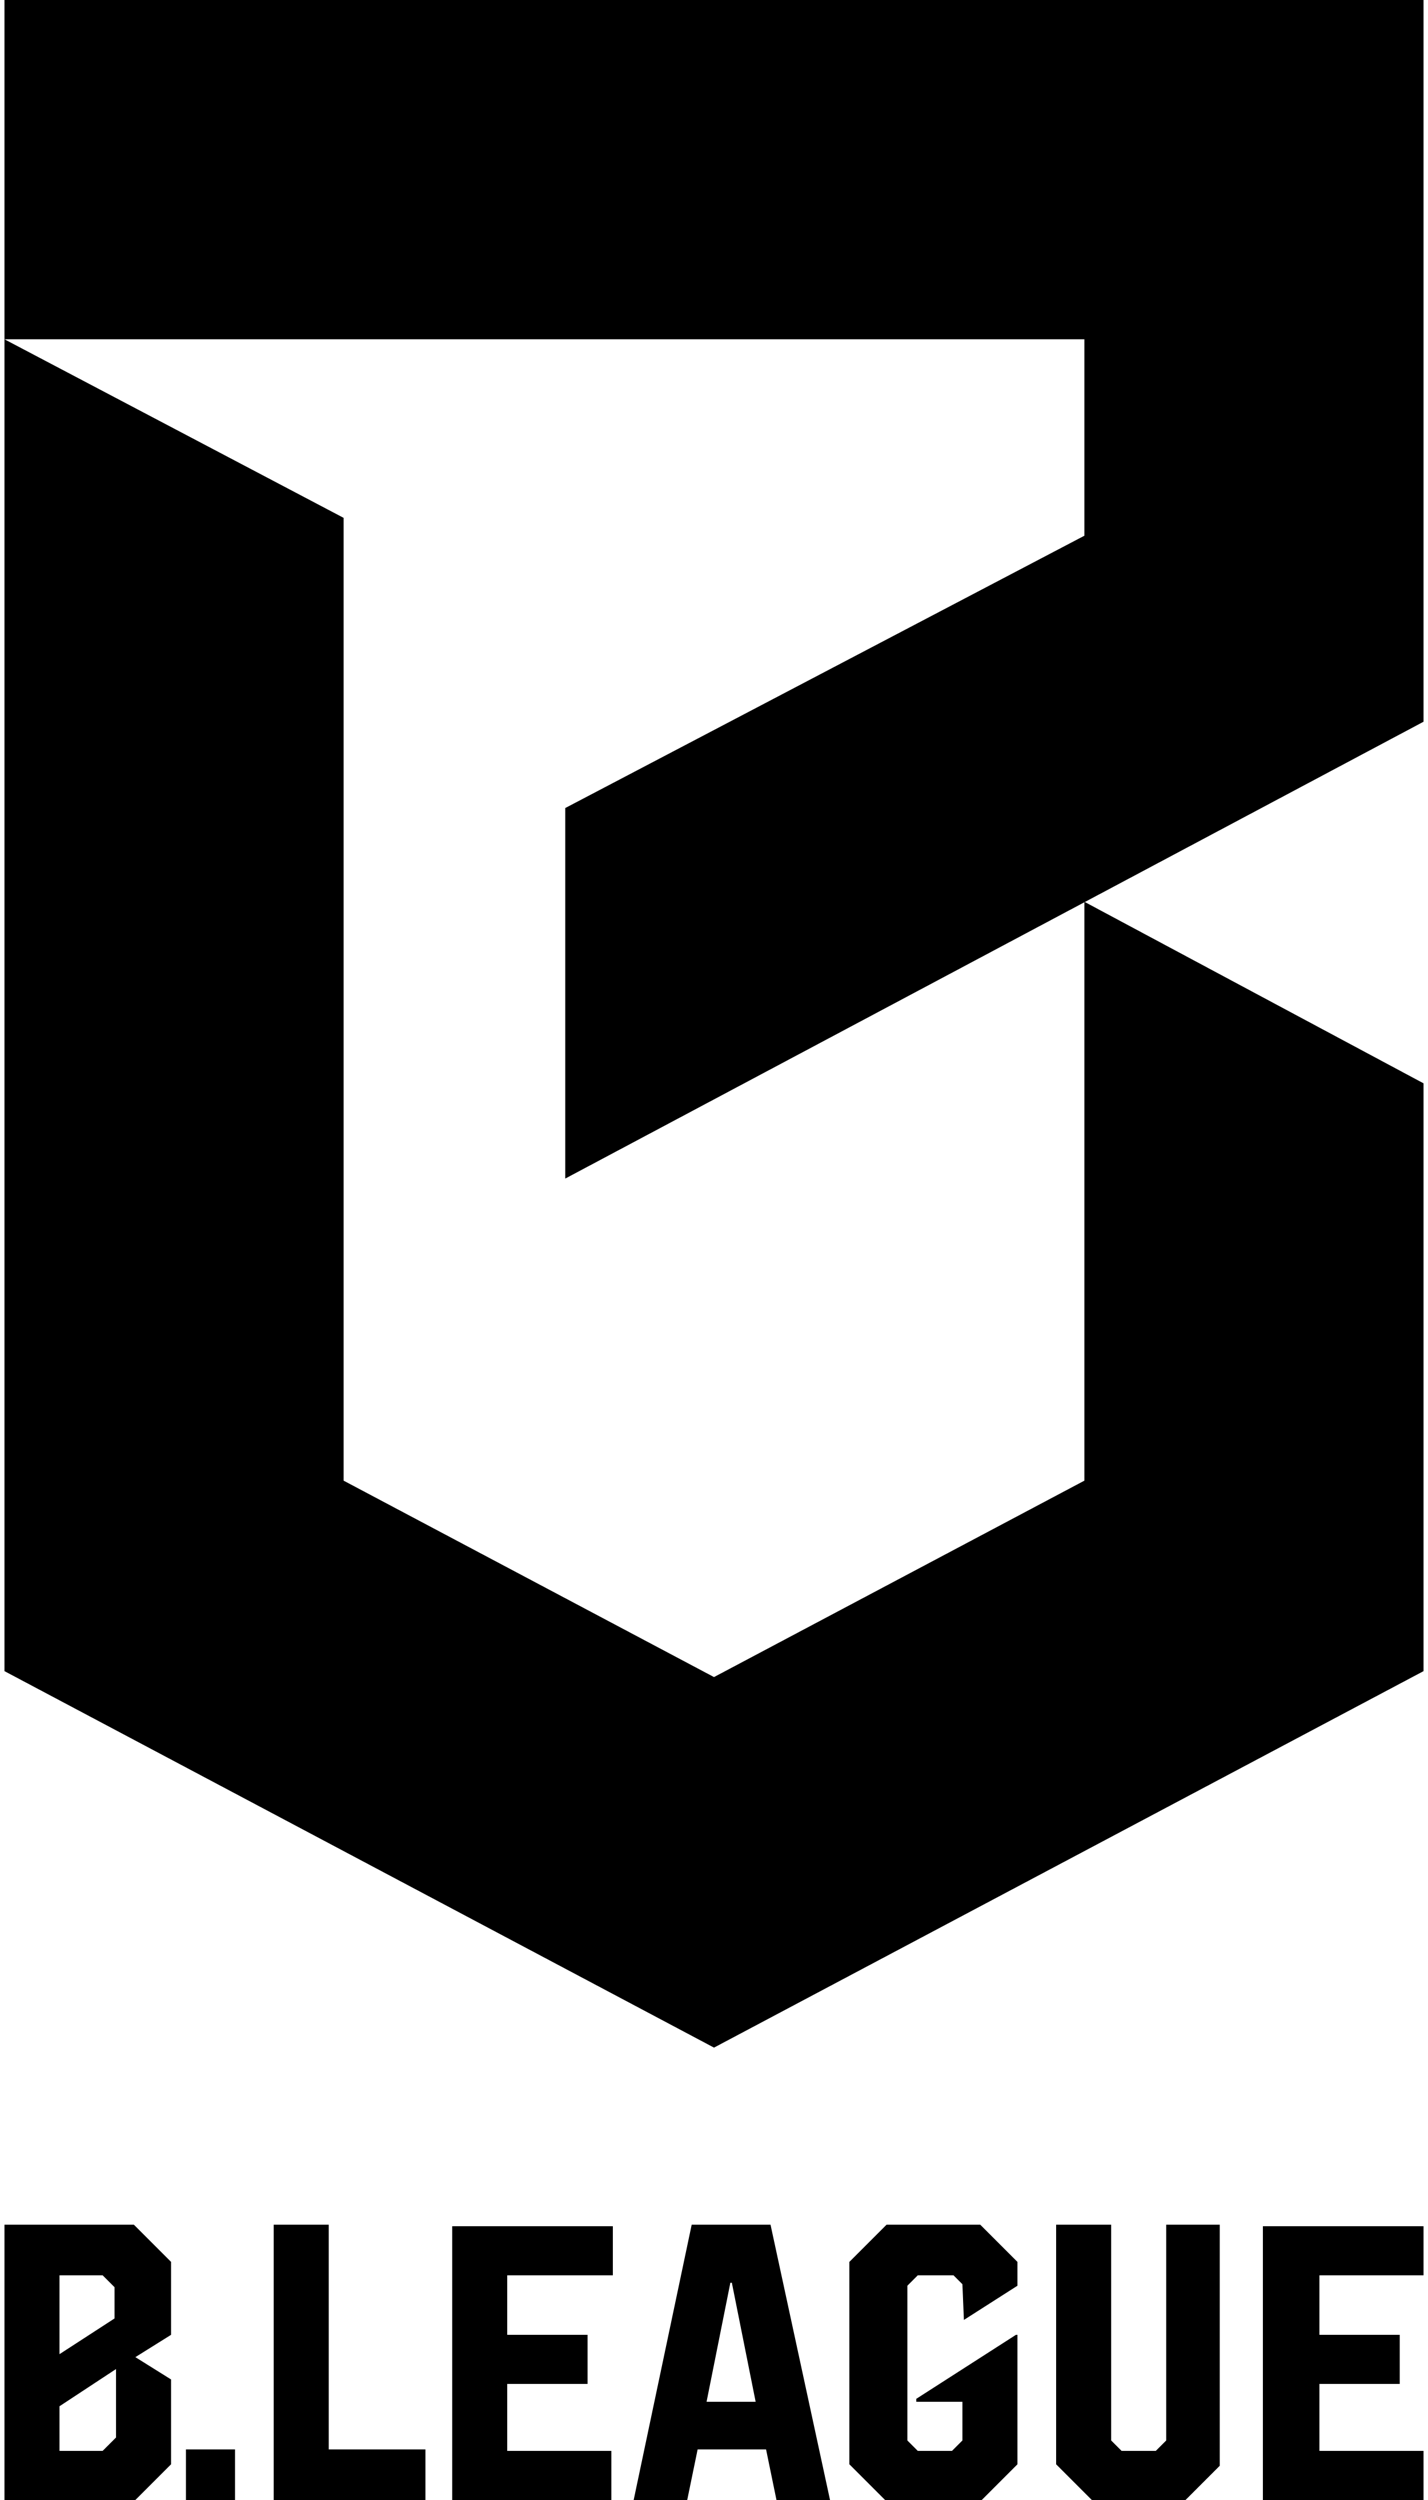
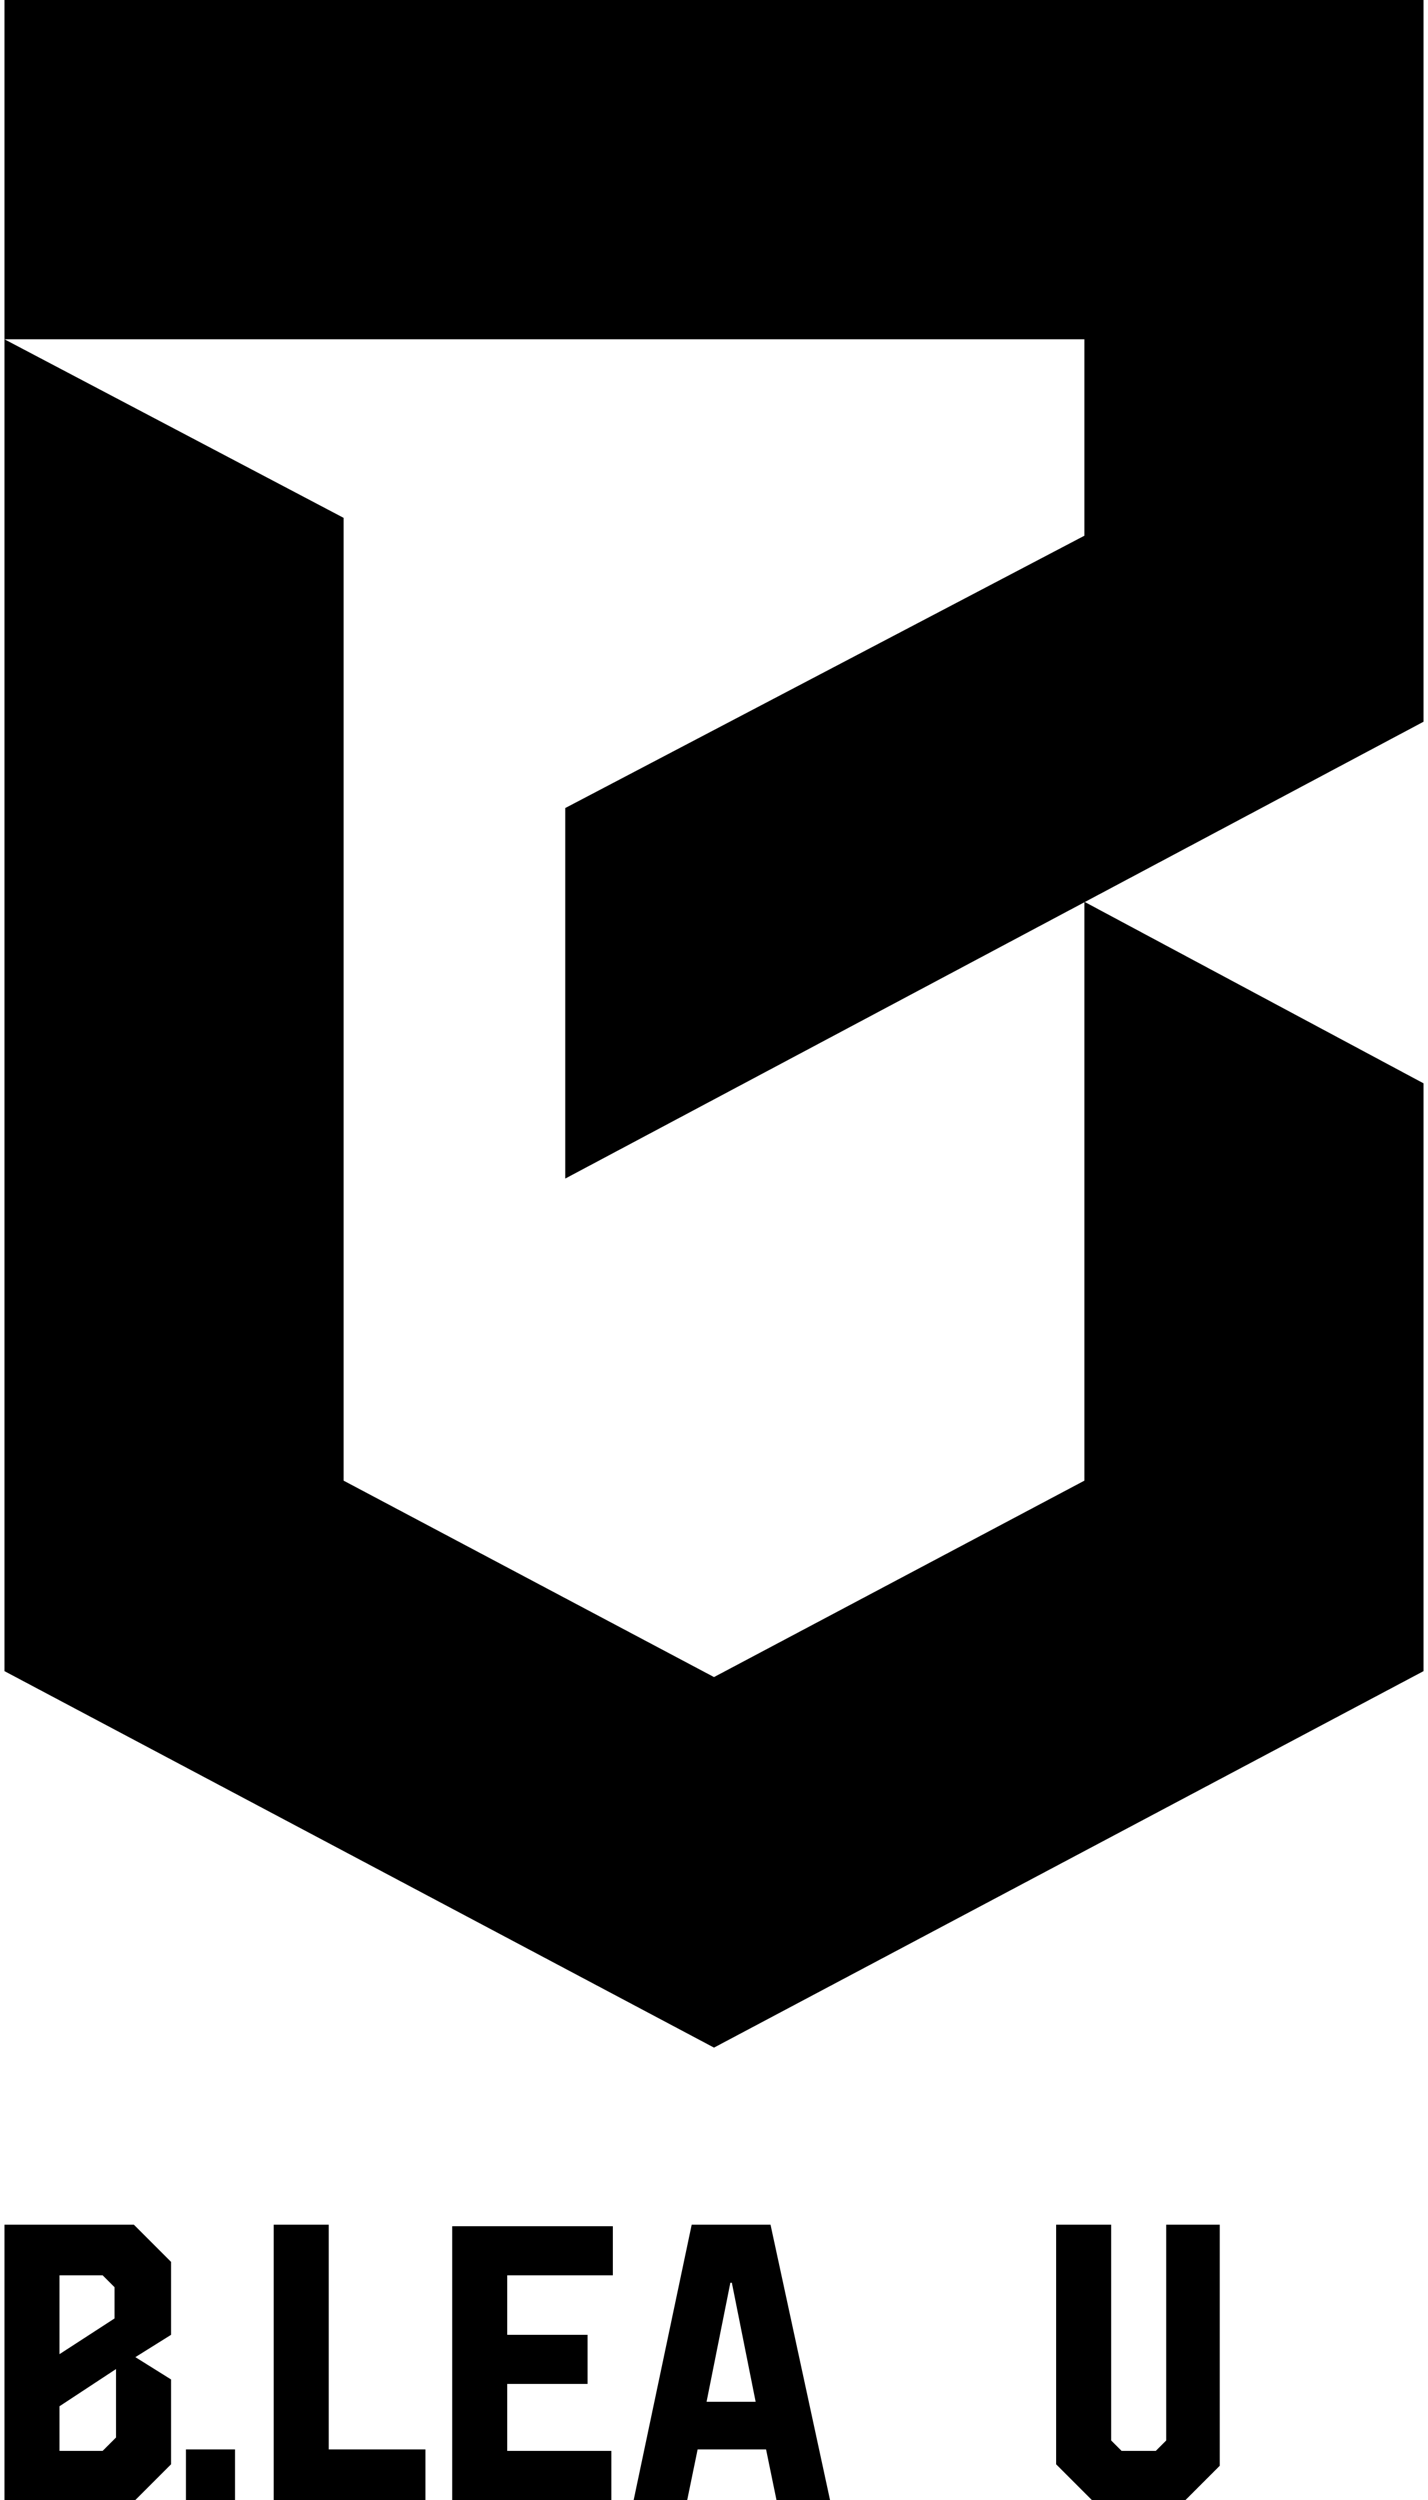
<svg xmlns="http://www.w3.org/2000/svg" version="1.1" id="レイヤー_1" x="0px" y="0px" viewBox="0 0 96 168" style="enable-background:new 0 0 96 168;" xml:space="preserve">
  <g>
    <g>
      <polygon points="27.8,22.8 72.9,22.8 72.9,36 38,54.3 38,79.2 95.7,48.5 95.7,0 0.3,0 0.3,22.8 23.1,22.8   " />
      <polygon points="72.9,60.6 72.9,99.5 48,112.7 23.1,99.5 23.1,34.8 0.3,22.8 0.3,112.3 48,137.6 95.7,112.3 95.7,72.8   " />
    </g>
    <g>
      <path d="M11.5,159.9v5.7L9.1,168H0.3v-18.5H9l2.5,2.5v4.9l-2.4,1.5L11.5,159.9z M4,152.9v5.3l3.7-2.4v-2.1l-0.8-0.8H4z M7.8,163.8    v-4.6L4,161.7v3h2.9L7.8,163.8z M12.5,168v-3.4h3.3v3.4H12.5z" />
      <path d="M22.1,149.5v15.1h6.5v3.4H18.4v-18.5H22.1z" />
      <path d="M41.1,152.9h-7v4h5.4v3.3h-5.4v4.5h7v3.4H30.4v-18.5h10.8v3.3H41.1z" />
      <path d="M46.5,149.5h5.3l4,18.5h-3.6l-0.7-3.4h-4.6l-0.7,3.4h-3.6L46.5,149.5z M47.5,161.4h3.3l-1.6-8h-0.1L47.5,161.4z" />
-       <path d="M64.8,155.9L64.8,155.9l-0.1-2.4l-0.6-0.6h-2.4l-0.7,0.7V164l0.7,0.7H64l0.7-0.7v-2.6h-3.1v-0.2l6.7-4.3h0.1v8.7l-2.5,2.5    h-6.3l-2.5-2.5V152l2.5-2.5h6.3l2.5,2.5v1.6L64.8,155.9z" />
      <path d="M78.4,164v-14.5H82v16.2l-2.3,2.3h-6.3l-2.4-2.4v-16.1h3.7V164l0.7,0.7h2.3L78.4,164z" />
-       <path d="M95.7,152.9h-7v4h5.4v3.3h-5.4v4.5h7v3.4H84.9v-18.5h10.8C95.7,149.6,95.7,152.9,95.7,152.9z" />
    </g>
  </g>
</svg>